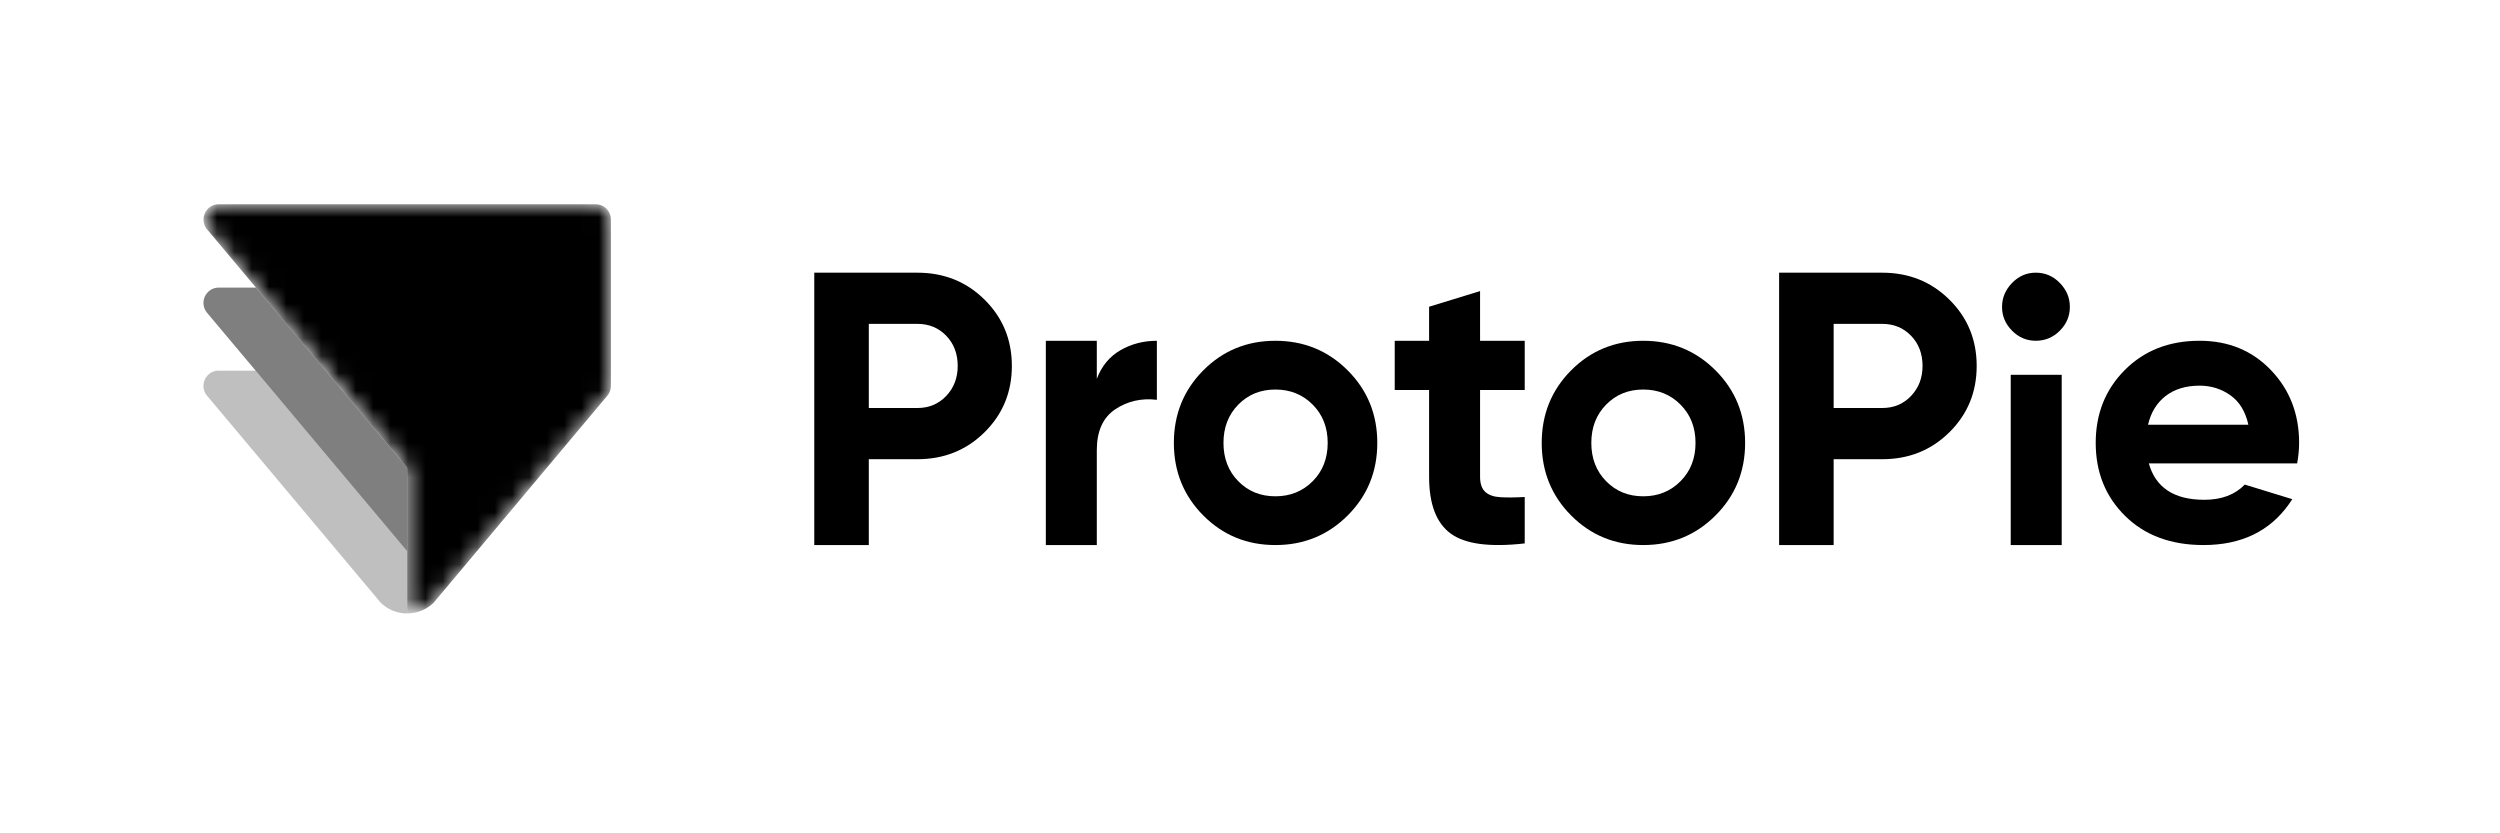
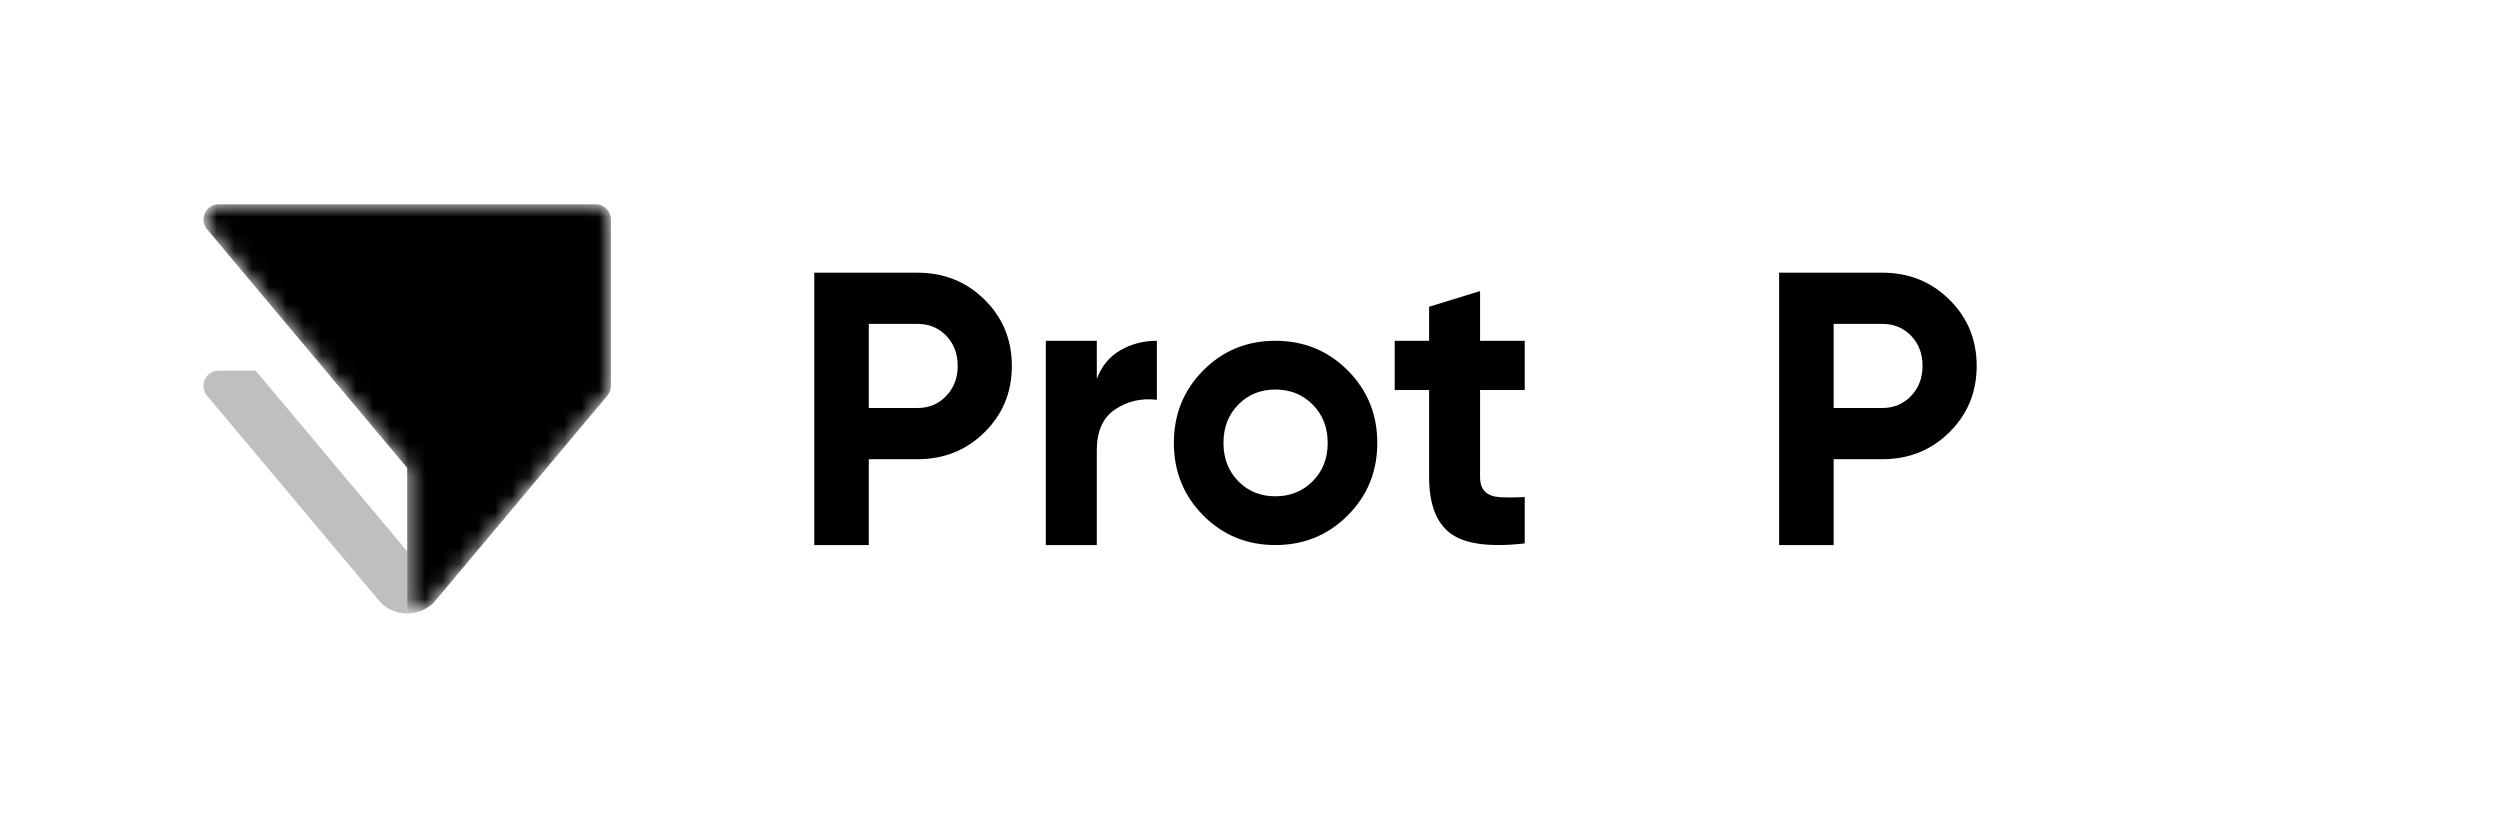
<svg xmlns="http://www.w3.org/2000/svg" width="144" height="48" viewBox="0 0 144 48" fill="none">
  <path fill-rule="evenodd" clip-rule="evenodd" d="M52.843 23.501C53.511 23.501 54.064 23.269 54.505 22.804C54.945 22.34 55.164 21.764 55.164 21.078C55.164 20.378 54.945 19.798 54.505 19.341C54.064 18.884 53.511 18.655 52.843 18.655H50.043V23.501H52.843ZM52.843 15.707C54.376 15.707 55.666 16.225 56.712 17.261C57.759 18.297 58.283 19.57 58.283 21.078C58.283 22.587 57.759 23.86 56.712 24.896C55.666 25.932 54.376 26.45 52.843 26.45H50.043V31.395H46.902V15.707H52.843Z" fill="black" />
  <path fill-rule="evenodd" clip-rule="evenodd" d="M63.176 21.823C63.45 21.092 63.901 20.543 64.531 20.177C65.16 19.812 65.862 19.629 66.636 19.629V23.029C65.741 22.923 64.941 23.106 64.235 23.578C63.529 24.05 63.176 24.835 63.176 25.932V31.395H60.24V19.629H63.176V21.823Z" fill="black" />
  <path fill-rule="evenodd" clip-rule="evenodd" d="M71.325 27.718C71.893 28.298 72.606 28.587 73.462 28.587C74.319 28.587 75.035 28.298 75.611 27.718C76.187 27.139 76.475 26.403 76.475 25.512C76.475 24.621 76.187 23.885 75.611 23.306C75.035 22.726 74.319 22.437 73.462 22.437C72.606 22.437 71.893 22.726 71.325 23.306C70.756 23.885 70.472 24.621 70.472 25.512C70.472 26.403 70.756 27.139 71.325 27.718ZM77.626 29.691C76.489 30.827 75.101 31.395 73.462 31.395C71.823 31.395 70.439 30.827 69.309 29.691C68.18 28.554 67.615 27.161 67.615 25.512C67.615 23.863 68.18 22.47 69.309 21.333C70.439 20.197 71.823 19.629 73.462 19.629C75.101 19.629 76.489 20.197 77.626 21.333C78.763 22.47 79.332 23.863 79.332 25.512C79.332 27.161 78.763 28.554 77.626 29.691Z" fill="black" />
  <path fill-rule="evenodd" clip-rule="evenodd" d="M87.824 22.463H85.252V27.461C85.252 27.858 85.351 28.147 85.548 28.33C85.745 28.513 86.034 28.616 86.413 28.639C86.792 28.662 87.263 28.658 87.824 28.627V31.301C85.806 31.53 84.383 31.34 83.556 30.73C82.729 30.121 82.316 29.031 82.316 27.461V22.463H80.336V19.629H82.316V17.668L85.252 16.766V19.629H87.824V22.463Z" fill="black" />
-   <path fill-rule="evenodd" clip-rule="evenodd" d="M92.513 27.718C93.081 28.298 93.793 28.587 94.65 28.587C95.506 28.587 96.223 28.298 96.798 27.718C97.374 27.139 97.662 26.403 97.662 25.512C97.662 24.621 97.374 23.885 96.798 23.306C96.223 22.726 95.506 22.437 94.65 22.437C93.793 22.437 93.081 22.726 92.513 23.306C91.944 23.885 91.66 24.621 91.66 25.512C91.66 26.403 91.944 27.139 92.513 27.718ZM98.814 29.691C97.677 30.827 96.289 31.395 94.65 31.395C93.011 31.395 91.627 30.827 90.497 29.691C89.367 28.554 88.803 27.161 88.803 25.512C88.803 23.863 89.367 22.47 90.497 21.333C91.627 20.197 93.011 19.629 94.65 19.629C96.289 19.629 97.677 20.197 98.814 21.333C99.951 22.47 100.519 23.863 100.519 25.512C100.519 27.161 99.951 28.554 98.814 29.691Z" fill="black" />
  <path fill-rule="evenodd" clip-rule="evenodd" d="M108.417 23.501C109.085 23.501 109.639 23.269 110.079 22.804C110.519 22.34 110.739 21.764 110.739 21.078C110.739 20.378 110.519 19.798 110.079 19.341C109.639 18.884 109.085 18.655 108.417 18.655H105.618V23.501H108.417ZM108.417 15.707C109.95 15.707 111.24 16.225 112.287 17.261C113.334 18.297 113.857 19.57 113.857 21.078C113.857 22.587 113.334 23.86 112.287 24.896C111.24 25.932 109.95 26.45 108.417 26.45H105.618V31.395H102.477V15.707H108.417Z" fill="black" />
  <mask id="mask0_901_24202" style="mask-type:luminance" maskUnits="userSpaceOnUse" x="0" y="0" width="144" height="48">
-     <path d="M0 47.102H144V0H0V47.102Z" fill="white" />
-   </mask>
+     </mask>
  <g mask="url(#mask0_901_24202)">
-     <path fill-rule="evenodd" clip-rule="evenodd" d="M115.818 31.395H118.754V21.59H115.818V31.395ZM117.259 19.628C116.734 19.628 116.28 19.435 115.895 19.048C115.511 18.662 115.318 18.206 115.318 17.679C115.318 17.153 115.511 16.693 115.895 16.298C116.28 15.903 116.734 15.706 117.259 15.706C117.799 15.706 118.262 15.903 118.646 16.298C119.031 16.693 119.224 17.153 119.224 17.679C119.224 18.206 119.031 18.662 118.646 19.048C118.262 19.435 117.799 19.628 117.259 19.628Z" fill="black" />
-   </g>
+     </g>
  <mask id="mask1_901_24202" style="mask-type:luminance" maskUnits="userSpaceOnUse" x="0" y="0" width="144" height="48">
    <path d="M0 47.102H144V0H0V47.102Z" fill="white" />
  </mask>
  <g mask="url(#mask1_901_24202)">
-     <path fill-rule="evenodd" clip-rule="evenodd" d="M123.727 24.464H129.506C129.339 23.706 128.996 23.142 128.475 22.771C127.953 22.4 127.36 22.214 126.696 22.214C125.91 22.214 125.26 22.411 124.747 22.804C124.233 23.198 123.893 23.751 123.727 24.464ZM132.036 28.753C131.939 28.902 131.863 29.01 131.863 29.01C130.745 30.6 129.098 31.395 126.922 31.395C125.049 31.395 123.546 30.838 122.413 29.723C121.279 28.609 120.713 27.205 120.713 25.512C120.713 23.833 121.271 22.433 122.39 21.311C123.508 20.19 124.943 19.628 126.696 19.628C128.357 19.628 129.729 20.193 130.809 21.322C131.889 22.451 132.429 23.848 132.429 25.512C132.429 25.883 132.391 26.277 132.316 26.693H123.772C124.165 28.089 125.23 28.788 126.968 28.788C127.958 28.788 128.736 28.496 129.3 27.912C130.116 28.162 132.036 28.753 132.036 28.753Z" fill="black" />
-   </g>
+     </g>
  <mask id="mask2_901_24202" style="mask-type:luminance" maskUnits="userSpaceOnUse" x="11" y="11" width="25" height="25">
    <path d="M12.593 11.766C12.341 11.766 12.112 11.873 11.955 12.047C11.815 12.196 11.726 12.396 11.721 12.614V12.673C11.723 12.776 11.744 12.873 11.781 12.963C11.782 12.971 11.785 12.978 11.788 12.985C11.816 13.053 11.852 13.116 11.897 13.174C11.913 13.196 11.93 13.216 11.949 13.236C11.952 13.24 11.957 13.245 11.961 13.249L14.744 16.567L15.748 17.764L18.756 21.348L19.759 22.544L22.452 25.754L23.455 26.95V35.335C24.046 35.335 24.583 35.099 24.978 34.718C24.979 34.718 24.979 34.718 24.979 34.716L25.276 34.362L32.497 25.754L34.97 22.806C34.982 22.793 34.993 22.78 35.004 22.765C35.056 22.699 35.099 22.625 35.13 22.544C35.169 22.445 35.19 22.339 35.19 22.226V12.644C35.19 12.412 35.1 12.2 34.954 12.046C34.795 11.873 34.568 11.766 34.316 11.766H12.593Z" fill="white" />
  </mask>
  <g mask="url(#mask2_901_24202)">
    <path fill-rule="evenodd" clip-rule="evenodd" d="M12.593 11.766C12.341 11.766 12.112 11.873 11.955 12.047C11.815 12.196 11.726 12.396 11.721 12.614V12.673C11.723 12.776 11.744 12.873 11.781 12.963C11.782 12.971 11.785 12.978 11.788 12.985C11.816 13.053 11.852 13.116 11.897 13.174C11.913 13.196 11.93 13.216 11.949 13.236C11.952 13.24 11.957 13.245 11.961 13.249L14.744 16.567L15.748 17.764L18.756 21.348L19.759 22.544L22.452 25.754L23.455 26.95V35.335C24.046 35.335 24.583 35.099 24.978 34.718C24.979 34.718 24.979 34.718 24.979 34.716L25.276 34.362L32.497 25.754L34.97 22.806C34.982 22.793 34.993 22.78 35.004 22.765C35.056 22.699 35.099 22.625 35.13 22.544C35.169 22.445 35.19 22.339 35.19 22.226V12.644C35.19 12.412 35.1 12.2 34.954 12.046C34.795 11.873 34.568 11.766 34.316 11.766H12.593Z" fill="black" />
  </g>
  <path fill-rule="evenodd" clip-rule="evenodd" d="M23.453 31.75V35.336C22.862 35.336 22.326 35.1 21.931 34.718C21.929 34.718 21.929 34.718 21.929 34.717L21.633 34.363L14.412 25.755L11.954 22.825C11.948 22.82 11.943 22.814 11.939 22.809L11.901 22.763C11.898 22.76 11.895 22.757 11.892 22.753C11.845 22.689 11.806 22.62 11.777 22.545C11.742 22.455 11.722 22.358 11.719 22.256V22.197C11.725 21.977 11.813 21.779 11.954 21.629C12.112 21.456 12.339 21.349 12.592 21.349H14.725L15.728 22.545L18.421 25.755L22.836 31.016L23.452 31.751L23.453 31.75Z" fill="black" fill-opacity="0.25" />
-   <path fill-rule="evenodd" clip-rule="evenodd" d="M23.453 26.951V31.75L23.452 31.751L22.836 31.016L18.421 25.755L15.728 22.545L14.725 21.349L11.937 18.029C11.926 18.015 11.914 18 11.902 17.986C11.851 17.919 11.808 17.846 11.777 17.765C11.742 17.675 11.722 17.578 11.719 17.475V17.416C11.725 17.196 11.813 16.999 11.954 16.849C12.11 16.675 12.339 16.567 12.592 16.567H14.742L15.747 17.765L18.754 21.349L19.757 22.545L22.45 25.755L23.453 26.951Z" fill="black" fill-opacity="0.5" />
</svg>